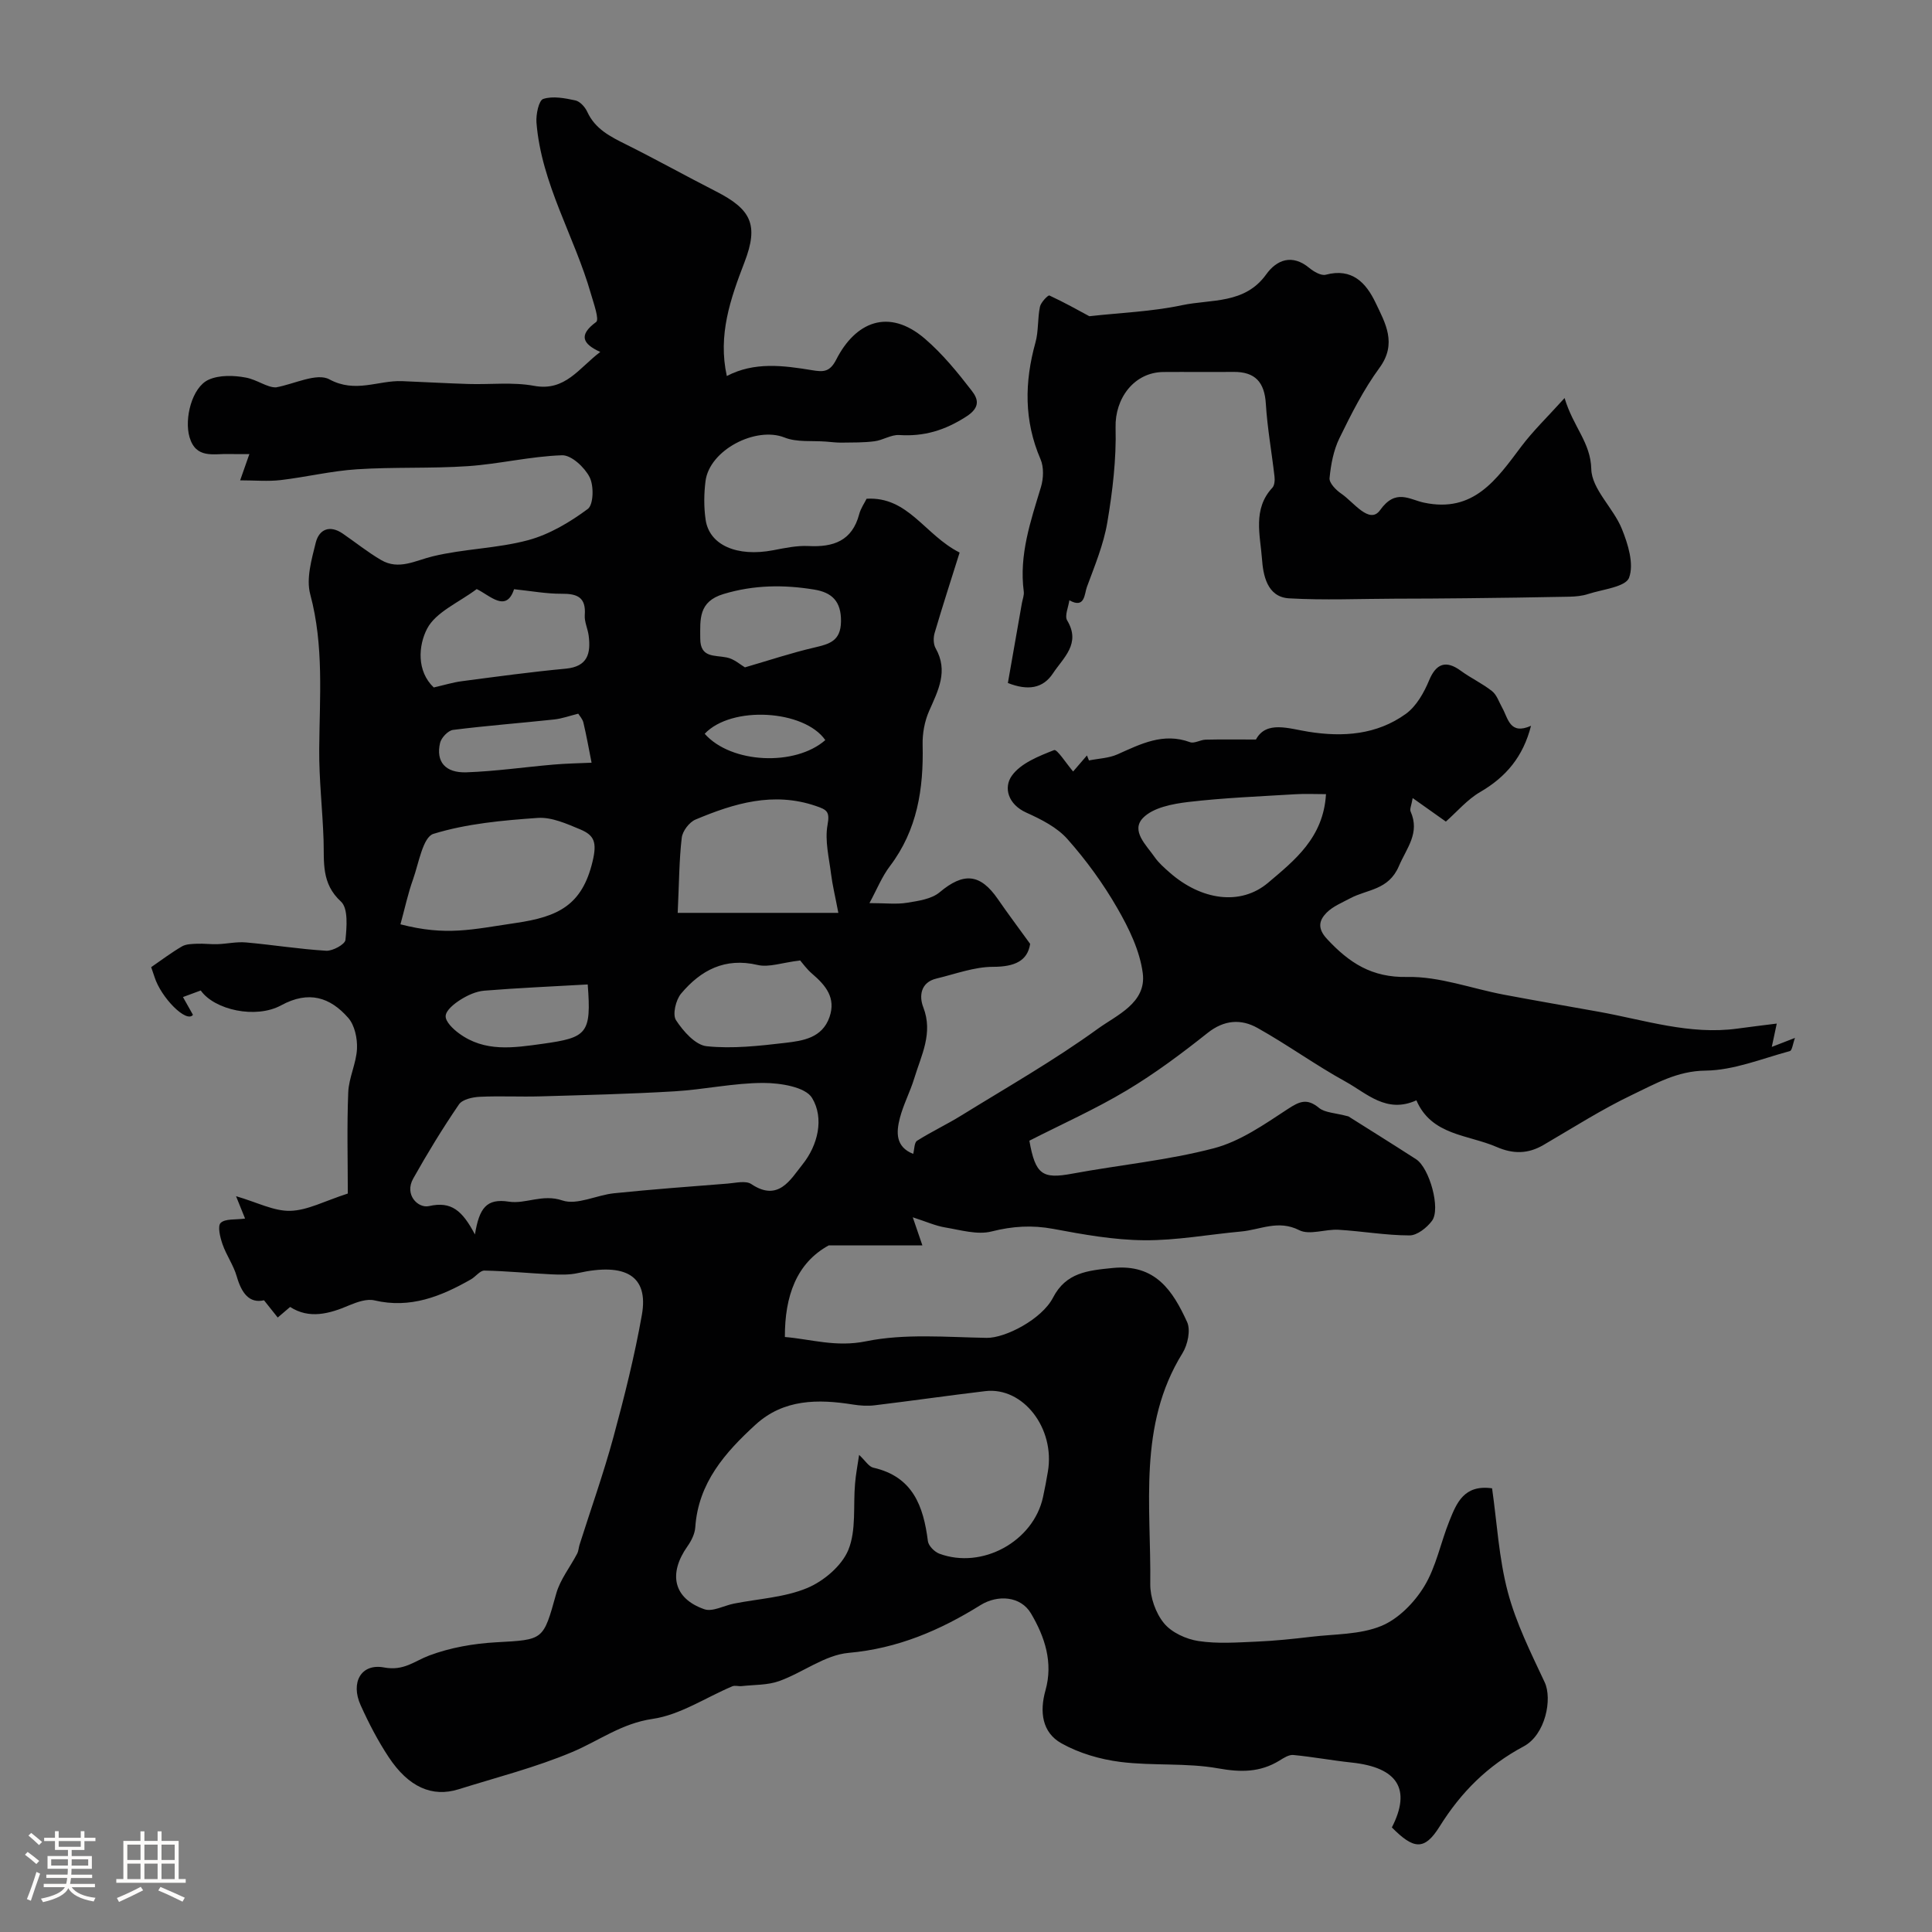
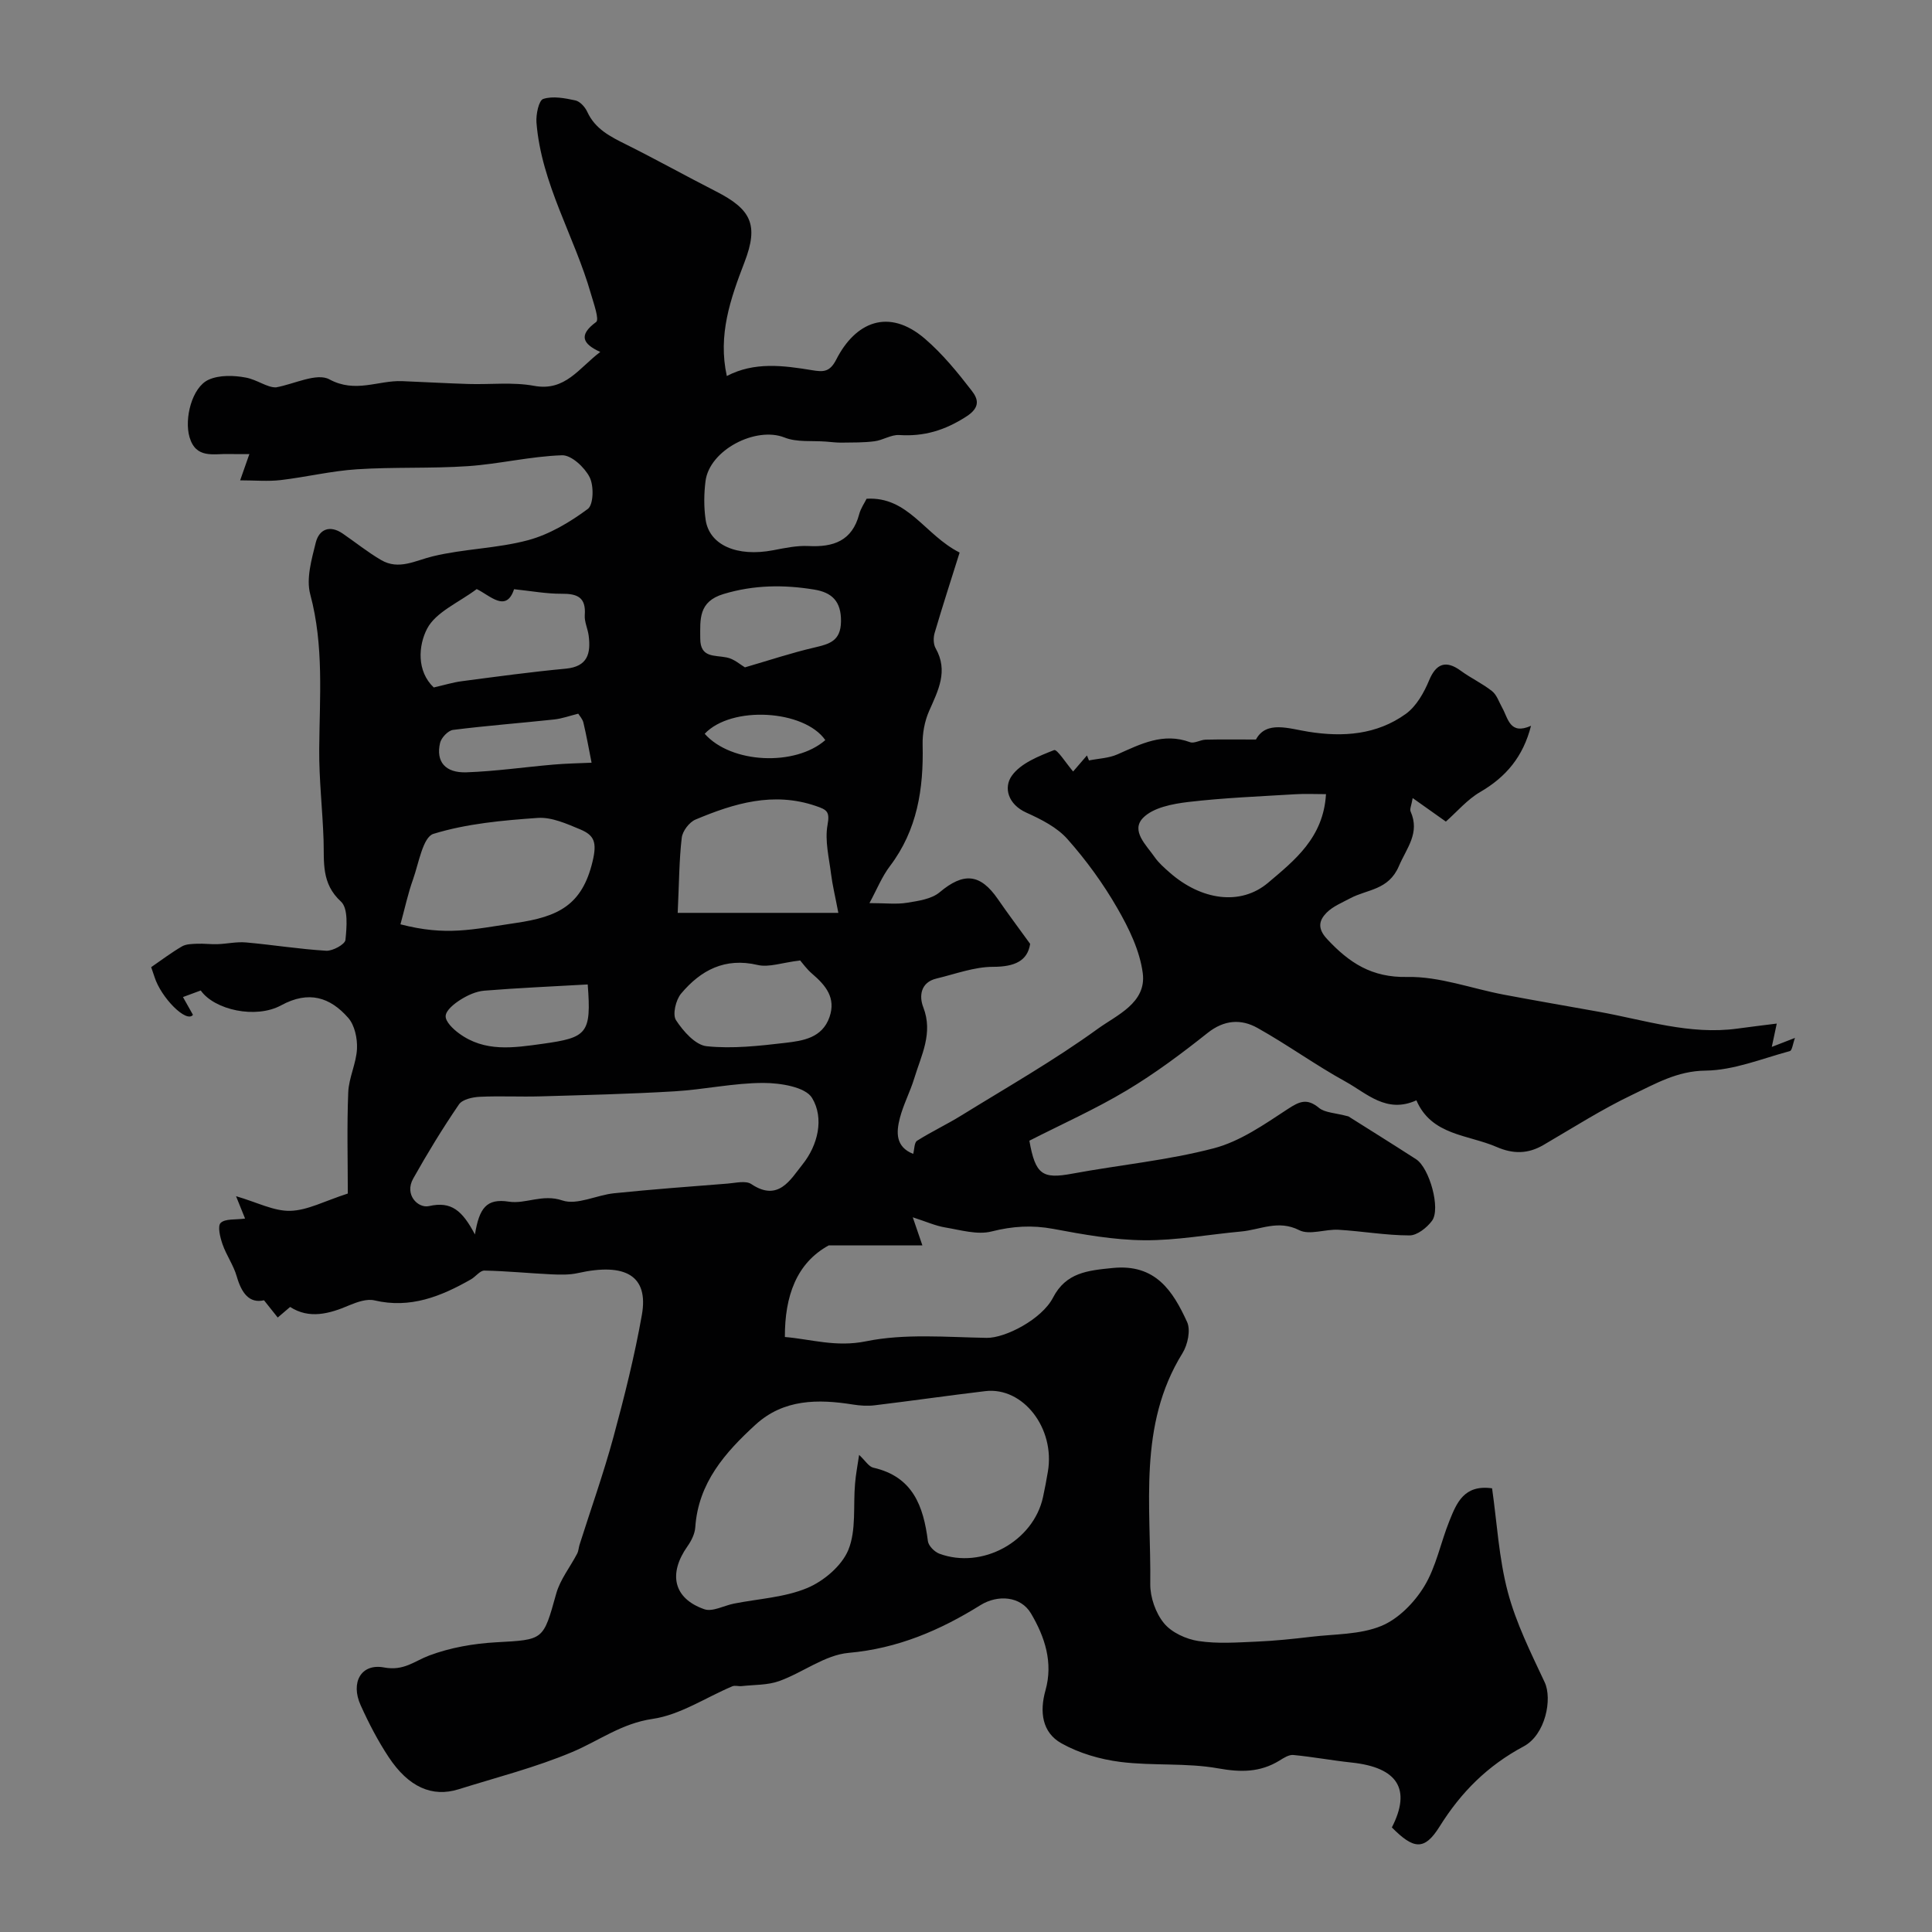
<svg xmlns="http://www.w3.org/2000/svg" enable-background="new 0 0 400 400" viewBox="0 0 400 400">
  <rect x="0" y="0" width="400" height="400" fill="#808080" stroke="none" />
-   <path d="m5.17 384 .55-.58c.85.61 1.65 1.24 2.4 1.87l-.59.64c-.83-.73-1.62-1.38-2.36-1.93m1.22 9.53-.82-.34c.71-1.76 1.37-3.64 1.98-5.63.24.13.5.25.76.36-.6 1.67-1.24 3.54-1.92 5.61m-.5-13.5.57-.54c.56.44 1.31 1.06 2.26 1.87l-.64.64c-.68-.66-1.41-1.32-2.19-1.97m3.25.46h2.24v-1.36h.77v1.36h4.57v-1.36h.76v1.36h2.28v.69h-2.28v1.84h-2.64v1.26h4.18v2.64h-4.21c0 .45-.02.86-.05 1.21h4.32v.69h-4.38c-.04.34-.1.75-.19 1.22h5.15v.69h-4.82c.87 1.19 2.51 1.92 4.93 2.19-.17.31-.3.57-.37.76-2.77-.49-4.52-1.41-5.26-2.76-.56 1.26-2.3 2.23-5.24 2.9-.12-.24-.26-.48-.43-.72 2.73-.55 4.38-1.34 4.96-2.38h-4.38v-.69h4.65c.1-.38.17-.79.21-1.22h-4.32v-.69h4.4c.03-.34.05-.75.05-1.21h-4.2v-2.64h4.23v-1.26h-2.69v-1.84h-2.24zm1.46 4.46v1.29h3.45c.01-.4.02-.57.01-.53v-.32-.45h-3.46zm1.55-2.59h4.57v-1.19h-4.57zm6.11 2.59h-3.42v.77c-.01.19-.01.37-.02.53h3.44v-1.29z" fill="#fcfbfa" />
-   <path d="m32.63 379.16h.82v1.98h3.54v7.89h1.46v.78h-14.37v-.78h1.46v-7.89h3.54v-1.98h.82v1.98h2.73zm-3.49 11.48.5.73c-1.61.82-3.28 1.63-5 2.41-.13-.27-.28-.55-.44-.82 1.75-.72 3.4-1.49 4.94-2.32m-2.78-5.55h2.73v-3.18h-2.73zm0 3.95h2.73v-3.2h-2.73zm3.54-3.95h2.73v-3.18h-2.73zm0 3.95h2.73v-3.2h-2.73zm7.89 4.68c-1.84-.92-3.51-1.7-5.02-2.32l.45-.73c1.89.8 3.57 1.55 5.04 2.23zm-1.62-11.81h-2.73v3.18h2.73zm-2.73 7.13h2.73v-3.2h-2.73z" fill="#fcfbfa" />
  <g fill="#010102">
    <path d="m60.07 270.59c-1.13.97-1.85 1.58-2.57 2.19-.82-1.03-1.65-2.07-2.84-3.57-3.07.7-4.66-1.52-5.65-4.96-.66-2.3-2.14-4.35-2.93-6.62-.5-1.43-1.08-3.77-.39-4.44.94-.91 3.05-.62 5.05-.9-.35-.86-.82-2.02-1.87-4.63 4.41 1.28 7.84 3.12 11.23 3.03 3.57-.09 7.09-2.03 11.91-3.58 0-6.79-.2-13.89.09-20.96.12-3.03 1.67-5.99 1.81-9.02.1-2.14-.48-4.88-1.82-6.4-3.76-4.28-8.18-5.69-13.88-2.59-5.26 2.86-13.8.96-16.65-3.07-1.05.39-2.19.81-3.68 1.36.77 1.36 1.43 2.55 2.07 3.68-1.34 1.78-6.61-3.56-7.96-7.84-.19-.6-.41-1.2-.69-2.03 2.08-1.43 4.15-3 6.38-4.3.86-.5 2.07-.5 3.13-.55 1.41-.06 2.82.14 4.23.09 1.96-.07 3.94-.53 5.87-.36 5.55.49 11.06 1.39 16.62 1.72 1.35.08 3.89-1.32 3.99-2.23.27-2.66.6-6.54-.92-7.94-4.13-3.78-3.46-8.21-3.61-12.77-.21-6.27-.95-12.54-.9-18.8.08-10.73 1-21.42-1.86-32.06-.87-3.24.28-7.2 1.14-10.68.69-2.77 2.89-3.73 5.57-1.9 2.66 1.82 5.19 3.87 7.97 5.49 3.66 2.14 7.05.11 10.69-.77 6.47-1.57 13.32-1.62 19.73-3.34 4.42-1.19 8.66-3.72 12.37-6.47 1.19-.89 1.28-4.81.37-6.58-1.03-2.03-3.77-4.59-5.7-4.53-6.5.21-12.95 1.8-19.46 2.25-7.65.52-15.36.15-23.01.65-5.3.34-10.53 1.62-15.83 2.24-2.59.3-5.25.05-8.35.05.84-2.41 1.32-3.76 1.91-5.44-1.63 0-2.94.03-4.25-.01-3.16-.09-6.81 1.05-8.14-3.49-1.12-3.82.5-10.3 3.92-11.88 2.22-1.02 5.27-.93 7.77-.45 2.31.44 4.39 2.08 6.22 2.02 3.74-.67 8.42-3.08 11.04-1.66 5.41 2.93 10.1.18 15.05.37 4.58.18 9.16.45 13.74.59 4.53.14 9.18-.43 13.58.38 6.49 1.21 9.3-3.7 13.72-7.01-3.65-1.67-4.57-3.47-.86-6.2.7-.51-.5-3.83-1.06-5.78-3.41-11.96-10.28-22.82-11.29-35.51-.13-1.67.48-4.61 1.41-4.9 2-.64 4.47-.16 6.65.31.96.21 2.01 1.38 2.46 2.37 1.64 3.57 4.77 5.12 8.04 6.75 6.26 3.12 12.37 6.53 18.6 9.71 7.25 3.7 8.91 6.87 5.91 14.67-2.93 7.61-5.53 15.09-3.66 23.56 5.71-2.99 11.72-2.18 17.68-1.2 2.32.38 3.64.41 4.99-2.23 3.91-7.67 10.77-10.79 18.35-4.28 3.63 3.12 6.73 6.92 9.67 10.73 1.25 1.62 1.99 3.4-1.15 5.4-4.43 2.84-8.71 4.13-13.83 3.8-1.68-.11-3.39 1.07-5.14 1.29-2.23.29-4.52.25-6.78.28-1.07.02-2.15-.13-3.23-.21-2.89-.23-6.04.18-8.62-.85-5.93-2.35-15.53 2.57-16.35 9.03-.33 2.62-.36 5.37.02 7.98.76 5.3 6.53 7.76 14 6.33 2.4-.46 4.88-.99 7.29-.87 5.18.27 9.05-1.07 10.51-6.6.32-1.22 1.1-2.31 1.53-3.19 8.63-.51 12.03 7.5 19.26 11.14-1.65 5.26-3.49 10.92-5.17 16.63-.29.97-.28 2.34.2 3.18 2.68 4.73.52 8.75-1.35 13-.94 2.13-1.4 4.68-1.34 7.02.21 9.07-1.09 17.6-6.77 25.09-1.67 2.2-2.72 4.86-4.24 7.66 3.36 0 5.61.28 7.75-.07 2.34-.38 5.09-.75 6.79-2.18 4.93-4.14 8.39-3.91 12.07 1.45 2.01 2.92 4.14 5.75 6.66 9.24-.53 3.48-3.15 4.75-7.66 4.75-3.92 0-7.85 1.5-11.75 2.43-3.32.8-3.59 3.69-2.72 5.93 2.09 5.38-.41 9.93-1.85 14.69-.85 2.8-2.26 5.43-2.99 8.25-.76 2.93-.94 5.97 2.76 7.43.26-.98.21-2.35.8-2.72 2.97-1.88 6.17-3.38 9.16-5.23 9.5-5.87 19.25-11.42 28.27-17.96 3.88-2.81 10.08-5.34 9.3-11.48-.6-4.67-2.88-9.35-5.29-13.52-2.92-5.07-6.43-9.9-10.31-14.27-2.16-2.44-5.44-4.09-8.5-5.47-3.81-1.71-4.75-5.19-3.02-7.63 1.84-2.6 5.58-4.07 8.76-5.32.62-.24 2.52 2.78 3.94 4.43.82-.95 1.84-2.14 2.86-3.32.14.34.28.69.42 1.03 1.98-.4 4.1-.46 5.9-1.26 4.82-2.15 9.47-4.56 15.02-2.52.88.33 2.13-.49 3.22-.52 3.31-.08 6.62-.03 10.43-.03 2.13-3.98 6.79-2.26 10.87-1.61 7.22 1.15 14.15.62 20.15-3.69 2.18-1.57 3.77-4.39 4.84-6.97 1.43-3.44 3.46-4.24 6.56-1.96 2.07 1.52 4.46 2.62 6.46 4.21.99.78 1.44 2.25 2.1 3.43 1.25 2.21 1.55 5.71 5.97 3.75-1.63 6.39-5.17 10.6-10.53 13.71-2.68 1.56-4.8 4.09-7.1 6.12-2.36-1.67-4.39-3.11-6.87-4.87-.26 1.54-.65 2.3-.43 2.78 1.97 4.45-.78 7.49-2.42 11.3-2.15 5.02-6.53 4.78-10.06 6.66-1.7.91-3.62 1.68-4.93 3.01-1.53 1.56-1.95 3.21.1 5.42 4.59 4.93 9.24 8.03 16.65 7.87 6.62-.13 13.28 2.4 19.94 3.66 6.56 1.24 13.15 2.37 19.72 3.55 9.49 1.71 18.8 4.83 28.66 3.48 2.56-.35 5.13-.66 8.15-1.04-.36 1.67-.63 2.99-1.03 4.83 1.73-.67 2.99-1.16 4.8-1.86-.44 1.19-.58 2.6-1.07 2.73-5.78 1.56-11.61 3.97-17.44 4.04-5.89.06-10.39 2.73-15.13 4.98-6.36 3.03-12.33 6.86-18.44 10.42-3.19 1.86-6.25 1.9-9.68.41-5.97-2.59-13.47-2.36-16.62-9.66-6.19 2.81-10.26-1.44-14.63-3.85-6.24-3.43-12.04-7.65-18.26-11.13-3.39-1.9-6.89-1.71-10.34 1.03-5.36 4.26-10.9 8.4-16.77 11.91-6.5 3.89-13.47 7-20.13 10.4 1.25 7.06 2.71 7.97 8.9 6.82 9.77-1.81 19.75-2.75 29.32-5.26 5.44-1.43 10.45-4.95 15.27-8.11 2.47-1.62 4-2.28 6.48-.24 1.22 1 3.26 1 6.09 1.76 3.91 2.47 8.99 5.63 14.01 8.87 2.75 1.78 5.13 10.23 3.3 12.73-1.06 1.44-3.09 3.05-4.68 3.04-4.89-.01-9.78-.88-14.69-1.17-2.73-.16-6 1.17-8.14.08-4.34-2.2-8.06-.08-12.02.28-6.7.61-13.4 1.87-20.08 1.81-6.28-.05-12.6-1.19-18.8-2.35-4.4-.82-8.43-.57-12.78.53-2.95.75-6.42-.3-9.61-.83-2-.33-3.91-1.2-6.71-2.1.84 2.47 1.24 3.63 1.99 5.81-6.63 0-12.77 0-19.38 0-6.7 3.66-9.12 10.54-9.09 18.97 5.4.45 10.58 2.16 16.8.89 8.05-1.64 16.64-.85 24.99-.71 3.83.06 11.41-3.85 13.72-8.32 2.7-5.22 7.2-5.63 12.39-6.15 8.84-.88 12.43 4.76 15.37 11.17.78 1.69.13 4.73-.95 6.47-9.28 14.98-6.47 31.61-6.67 47.79-.03 2.74 1.11 6.02 2.84 8.12 1.58 1.93 4.58 3.3 7.14 3.69 3.93.6 8.04.29 12.05.12 3.77-.16 7.54-.56 11.29-1 4.87-.58 10.08-.43 14.48-2.23 3.55-1.45 6.87-4.84 8.92-8.21 2.48-4.07 3.4-9.07 5.22-13.57 1.48-3.66 2.99-7.55 8.83-6.73 1.01 7.07 1.4 14.45 3.25 21.45 1.71 6.46 4.78 12.61 7.64 18.71 1.61 3.43.18 10.85-4.35 13.27-7.47 3.99-12.96 9.47-17.41 16.6-3.15 5.04-5.38 4.72-9.88.18 4.05-7.9 1.23-12.41-8.3-13.43-4.04-.43-8.05-1.18-12.1-1.57-.92-.09-2.01.62-2.89 1.17-4.01 2.45-8 2.44-12.68 1.6-6.6-1.18-13.52-.49-20.21-1.33-4.2-.53-8.57-1.8-12.24-3.86-4.01-2.24-4.54-6.54-3.3-10.94 1.63-5.78-.12-11.09-3-15.95-2.13-3.6-6.89-3.93-10.46-1.71-8.37 5.21-17.14 8.98-27.3 9.88-4.92.44-9.49 4.09-14.37 5.84-2.4.86-5.16.75-7.77 1.04-.64.07-1.38-.19-1.93.04-5.5 2.32-10.8 5.92-16.51 6.75-6.43.93-11.12 4.54-16.64 6.86-7.58 3.19-15.64 5.24-23.52 7.71-5.46 1.71-10.36-.43-14.48-6.66-2.24-3.39-4.14-7.05-5.81-10.76-2.11-4.66.07-8.69 4.85-7.8 4.11.77 6.27-1.32 9.37-2.48 4.35-1.63 9.16-2.47 13.83-2.73 9.89-.55 9.74-.35 12.45-10.08.82-2.93 2.89-5.5 4.33-8.27.29-.55.31-1.24.5-1.85 2.35-7.41 4.96-14.74 7-22.23 2.27-8.37 4.39-16.81 5.9-25.34 1.45-8.15-3.42-10.87-13.26-8.67-1.75.39-3.64.34-5.45.26-4.63-.22-9.26-.69-13.89-.78-.91-.02-1.81 1.27-2.79 1.82-6.19 3.53-12.55 6.1-19.97 4.35-1.55-.37-3.52.32-5.11.97-4.25 1.84-8.41 2.94-12.35.39zm117.8 30.63c1.29 1.2 2 2.44 2.95 2.65 8.19 1.86 10.37 7.96 11.29 15.2.12.97 1.36 2.22 2.36 2.6 8.87 3.3 19.47-2.53 21.47-11.69.38-1.75.71-3.51 1.01-5.28 1.54-8.98-5.13-17.61-12.96-16.68-7.64.91-15.26 2.01-22.89 2.93-1.46.18-3 .08-4.46-.15-7.28-1.17-14.4-1.15-20.2 4.15-6.29 5.75-11.87 12.05-12.49 21.26-.09 1.34-.8 2.78-1.6 3.91-4.04 5.71-2.92 10.82 3.46 13.05 1.7.6 4.07-.75 6.14-1.16 5.09-1.01 10.49-1.27 15.18-3.23 3.42-1.43 7.15-4.59 8.51-7.89 1.67-4.08.98-9.11 1.39-13.72.15-1.87.51-3.73.84-5.95zm-79.54-45.64c.9-5.45 2.37-7.51 7.02-6.79 3.5.54 6.94-1.65 11.08-.25 3.05 1.03 7.09-1.12 10.72-1.49 7.82-.8 15.66-1.39 23.49-2 1.65-.13 3.76-.67 4.91.1 5.62 3.77 8.13-.99 10.59-4.05 3.2-3.99 4.54-9.56 1.99-13.78-1.38-2.29-6.6-3.11-10.08-3.11-6.14 0-12.27 1.38-18.43 1.74-9.23.55-18.49.77-27.74 1.04-4.18.12-8.37-.11-12.54.09-1.5.07-3.6.53-4.32 1.58-3.39 4.96-6.53 10.11-9.47 15.35-1.89 3.37 1.02 6.2 3.26 5.7 4.65-1.06 6.9.93 9.52 5.87zm-15.42-64.21c9.51 2.46 14.78 1.06 23.9-.28 8.7-1.28 13.69-3.62 15.87-12.71.95-3.97.38-5.43-2.52-6.65-2.81-1.17-5.94-2.59-8.82-2.39-7.27.51-14.7 1.18-21.6 3.3-2.18.67-3.04 6.07-4.22 9.41-1.04 2.89-1.68 5.92-2.61 9.32zm57.4-2.37h16.48 16.78c-.67-3.53-1.22-5.75-1.5-8-.42-3.4-1.33-6.94-.74-10.19.51-2.8-.12-3.16-2.44-3.95-8.8-3-16.91-.53-24.89 2.82-1.29.54-2.69 2.38-2.85 3.76-.54 4.55-.54 9.18-.84 15.56zm134.22-24.58c-2.3 0-4.34-.11-6.37.02-7.39.45-14.8.74-22.13 1.6-3.27.39-7.28 1.15-9.37 3.29-2.6 2.67.68 5.65 2.4 8.13.84 1.21 2.01 2.22 3.13 3.21 6.51 5.71 14.63 6.92 20.34 2.11 5.49-4.65 11.48-9.34 12-18.36zm-168.1-42.43c-1.62 4.92-4.93 1.33-7.73-.03-3.72 2.8-8.48 4.75-10.28 8.22s-2.19 8.76 1.38 12.15c2.25-.51 4.03-1.07 5.86-1.3 7.15-.94 14.3-1.92 21.48-2.59 4.56-.43 5.2-3.18 4.74-6.83-.18-1.43-.91-2.87-.81-4.26.29-3.71-1.57-4.45-4.81-4.42-3.13.02-6.27-.57-9.83-.94zm59.23 76.86c-3.74.45-6.45 1.48-8.78.94-6.79-1.6-11.8 1.08-15.87 5.93-1.1 1.31-1.81 4.34-1.05 5.5 1.5 2.29 4.01 5.15 6.35 5.39 5.35.56 10.88-.07 16.29-.7 3.65-.43 7.63-1 9.14-5.34 1.38-3.99-.8-6.57-3.59-8.96-1.13-.96-2.01-2.22-2.49-2.76zm-11.43-60.68c5.15-1.5 9.7-3.02 14.36-4.1 3.11-.73 5.48-1.32 5.53-5.42.05-4.15-1.87-5.98-5.52-6.58-6.32-1.04-12.51-.98-18.79.91-5.25 1.58-4.84 5.27-4.83 9.23 0 4.04 2.95 3.39 5.47 3.91 1.53.29 2.87 1.52 3.78 2.05zm-32.55 65.65c-7.37.42-14.41.72-21.43 1.29-1.7.14-3.47.96-4.94 1.89-1.28.81-2.99 2.17-3.04 3.36-.06 1.16 1.53 2.69 2.75 3.58 5.35 3.94 11.26 3.01 17.38 2.16 9.13-1.28 10.07-2.07 9.28-12.28zm-1.96-56.06c-1.74.43-3.34 1.02-4.99 1.2-6.98.75-13.98 1.28-20.94 2.16-1.02.13-2.43 1.62-2.68 2.7-.89 3.85 1.05 6.23 5.46 6.08 6.01-.21 12-1.08 18.01-1.6 2.63-.23 5.27-.27 7.9-.39-.55-2.77-1.04-5.55-1.69-8.29-.17-.75-.79-1.4-1.07-1.86zm26.18 4.16c5.48 6.2 18.75 6.77 24.97 1.31-4.35-6.27-19.41-7.21-24.97-1.31z" />
-     <path d="m208.67 141.41c1-5.67 1.95-11.1 2.9-16.52.14-.81.49-1.64.39-2.42-1-7.59 1.42-14.57 3.56-21.64.53-1.77.62-4.11-.09-5.75-3.44-7.98-3.33-15.96-1.05-24.17.66-2.37.42-4.97.93-7.4.19-.92 1.69-2.46 1.96-2.33 3.08 1.42 6.05 3.1 8.27 4.29 6.41-.72 12.91-.95 19.18-2.28 6.02-1.28 12.98-.17 17.44-6.39 2.17-3.02 5.36-4.27 8.91-1.33.93.77 2.46 1.66 3.41 1.41 5.45-1.46 8.35 1.68 10.31 5.78 2.02 4.23 4.51 8.45.82 13.49-3.28 4.48-5.84 9.54-8.29 14.56-1.23 2.52-1.78 5.47-2.05 8.28-.1 1.01 1.34 2.48 2.43 3.22 2.54 1.71 5.83 6.47 8.03 3.41 3.23-4.53 6.06-2.2 9.06-1.56 10.33 2.21 15.06-4.82 20.17-11.61 2.44-3.24 5.4-6.09 8.97-10.04 1.81 6.04 5.39 9.15 5.53 14.71.1 4.15 4.57 8.04 6.32 12.36 1.29 3.17 2.56 7.3 1.5 10.13-.72 1.92-5.47 2.4-8.46 3.37-1.22.4-2.57.53-3.87.56-7.14.15-14.28.24-21.42.32-4.89.06-9.77.08-14.66.09-7.33.02-14.68.35-21.99-.07-4.62-.27-5.37-4.98-5.6-8.16-.36-4.89-1.97-10.33 2.15-14.74.46-.5.53-1.56.44-2.33-.57-5.01-1.48-10-1.79-15.03-.27-4.49-2.2-6.66-6.7-6.62-4.83.05-9.66-.02-14.5.02-6.11.05-10.07 5.49-9.91 11.49.17 6.54-.62 13.17-1.71 19.64-.77 4.57-2.61 8.99-4.23 13.38-.53 1.42-.38 4.58-3.63 2.75-.19 1.41-1.03 3.22-.45 4.18 2.9 4.82-.82 7.72-2.95 10.96-2.09 3.15-5.21 3.6-9.33 1.99z" />
  </g>
</svg>